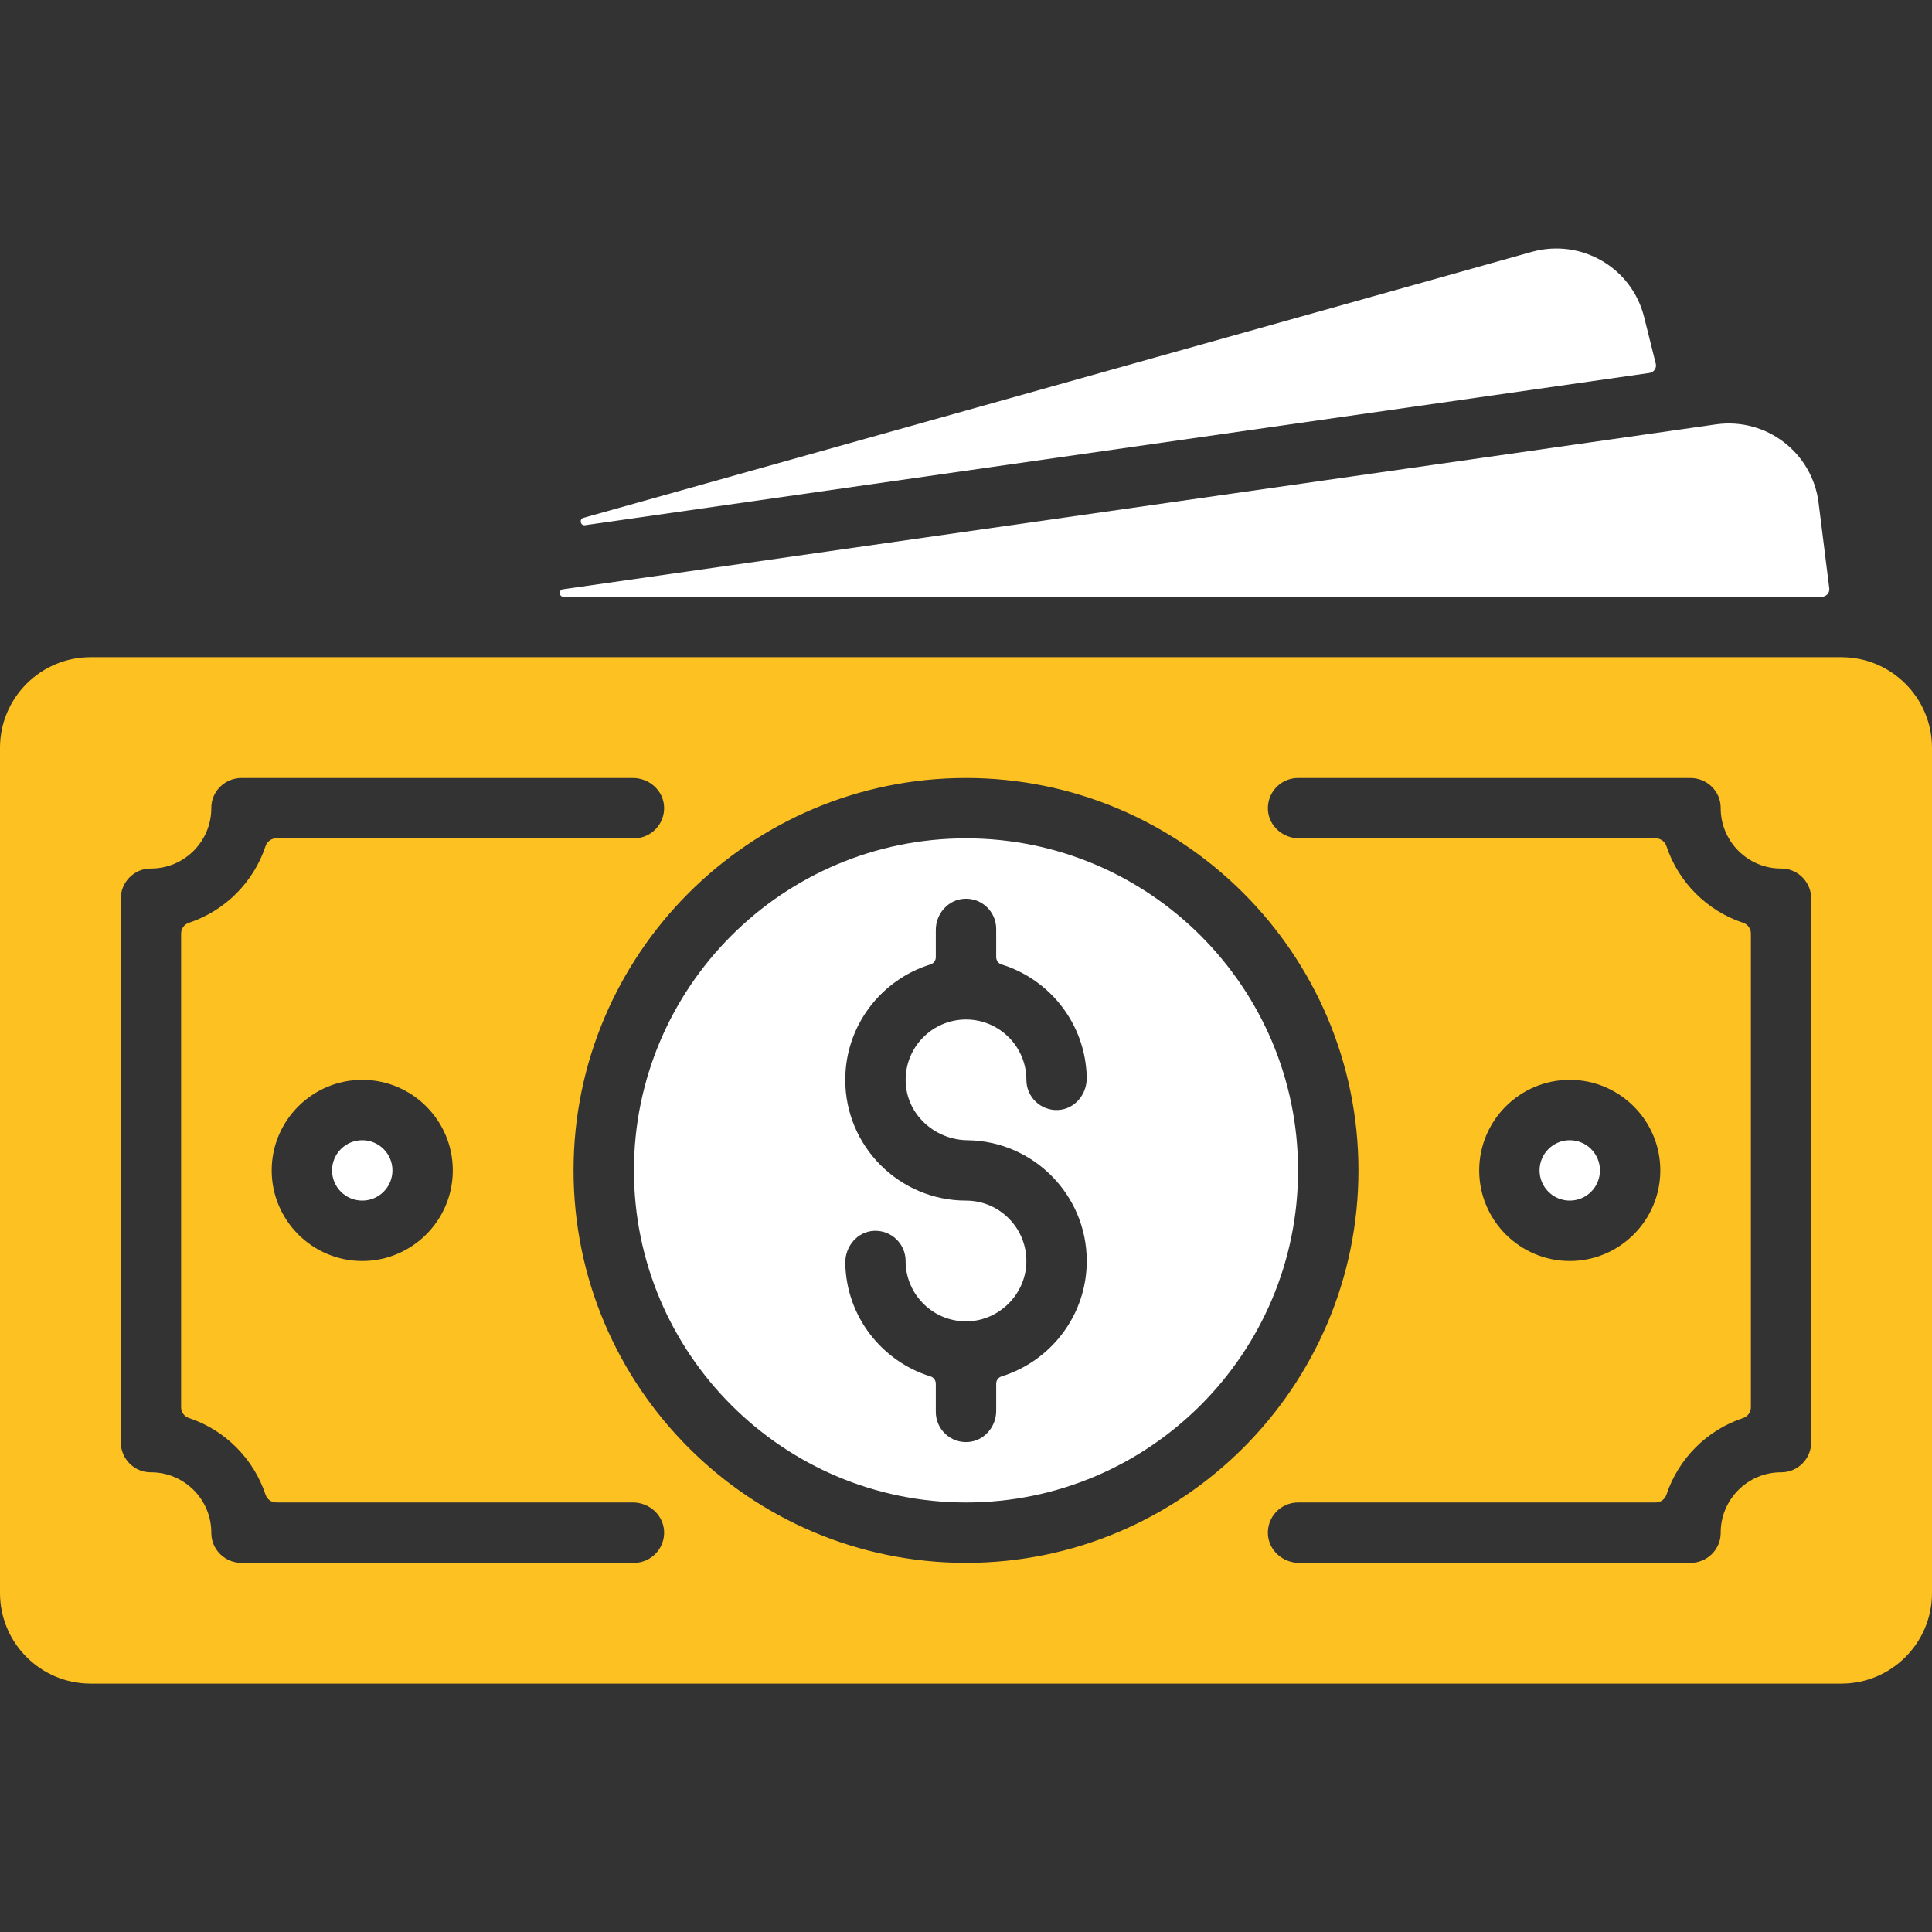
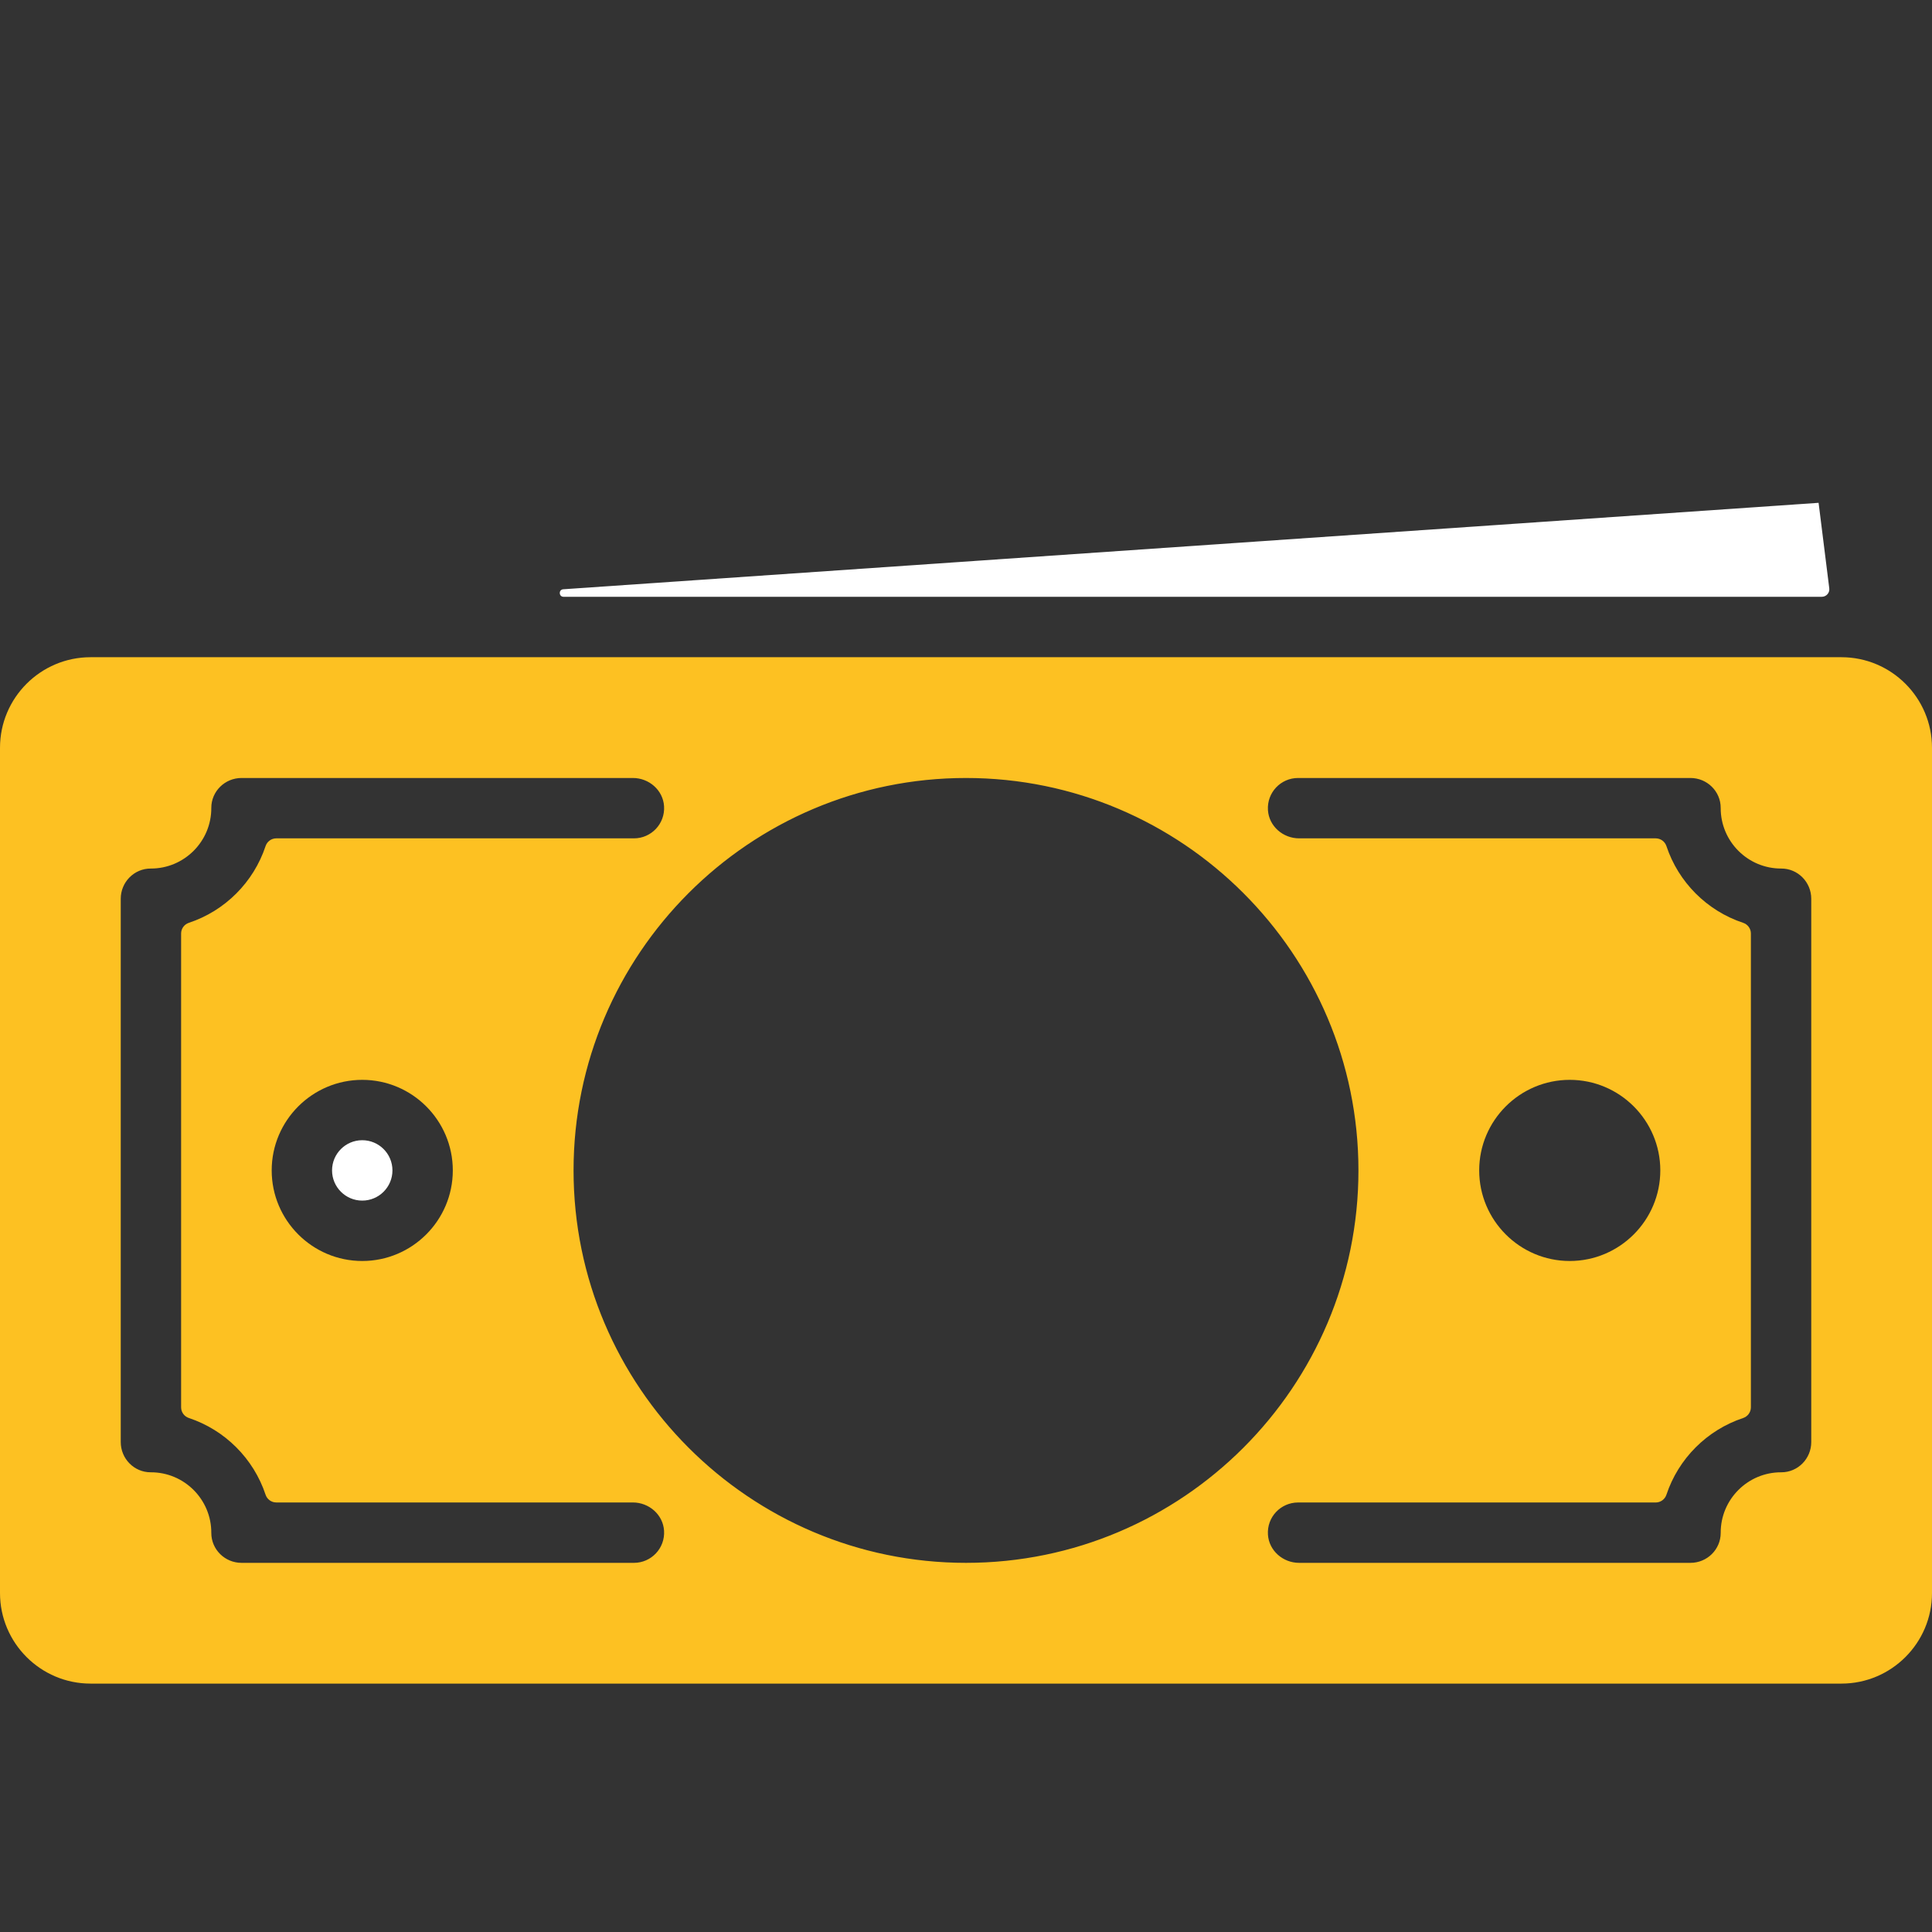
<svg xmlns="http://www.w3.org/2000/svg" width="70" height="70" viewBox="0 0 70 70" fill="none">
  <rect x="0" y="0" width="70" height="70" fill="#333333" stroke="none" />
  <path d="M13.125 43.5C13.729 43.5 14.219 43.01 14.219 42.406C14.219 41.802 13.729 41.312 13.125 41.312C12.521 41.312 12.031 41.802 12.031 42.406C12.031 43.01 12.521 43.5 13.125 43.5Z" fill="white" />
-   <path d="M35 30.375C28.366 30.375 22.969 35.772 22.969 42.406C22.969 49.04 28.366 54.438 35 54.438C41.634 54.438 47.031 49.04 47.031 42.406C47.031 35.772 41.634 30.375 35 30.375ZM35.054 41.313C37.441 41.342 39.375 43.293 39.375 45.688C39.375 47.65 38.076 49.315 36.292 49.868C36.176 49.904 36.094 50.008 36.094 50.131V51.119C36.094 51.701 35.654 52.21 35.073 52.248C34.436 52.289 33.906 51.785 33.906 51.156V50.135C33.906 50.015 33.83 49.905 33.715 49.87C31.953 49.328 30.662 47.699 30.626 45.77C30.614 45.161 31.062 44.621 31.67 44.595C32.296 44.568 32.812 45.068 32.812 45.688C32.812 46.928 33.851 47.931 35.105 47.873C36.217 47.82 37.133 46.905 37.185 45.792C37.244 44.539 36.241 43.5 35 43.5C32.587 43.5 30.625 41.537 30.625 39.125C30.625 37.162 31.924 35.497 33.707 34.945C33.824 34.909 33.906 34.804 33.906 34.682V33.694C33.906 33.111 34.346 32.603 34.927 32.565C35.564 32.523 36.094 33.028 36.094 33.656V34.677C36.094 34.798 36.17 34.907 36.285 34.943C38.047 35.485 39.338 37.113 39.374 39.043C39.385 39.651 38.938 40.191 38.33 40.218C37.704 40.245 37.188 39.745 37.188 39.125C37.188 37.919 36.206 36.938 35 36.938C33.786 36.938 32.8 37.932 32.813 39.148C32.825 40.356 33.847 41.298 35.054 41.313Z" fill="white" />
  <path d="M66.719 23.812H3.281C1.472 23.812 0 25.285 0 27.094V57.719C0 59.528 1.472 61 3.281 61H66.719C68.528 61 70 59.528 70 57.719V27.094C70 25.284 68.528 23.812 66.719 23.812ZM22.969 56.625H8.75C8.149 56.625 7.654 56.14 7.656 55.539C7.661 54.327 6.673 53.339 5.461 53.344C4.86 53.346 4.375 52.851 4.375 52.25V32.562C4.375 31.962 4.86 31.467 5.461 31.469C6.673 31.473 7.661 30.486 7.656 29.273C7.654 28.672 8.149 28.188 8.75 28.188H22.931C23.514 28.188 24.022 28.627 24.06 29.208C24.102 29.845 23.597 30.375 22.969 30.375H10.011C9.834 30.375 9.678 30.488 9.622 30.656C9.188 31.965 8.152 33.001 6.844 33.435C6.676 33.49 6.562 33.646 6.562 33.823V50.989C6.562 51.166 6.676 51.322 6.844 51.377C8.152 51.812 9.188 52.848 9.622 54.156C9.678 54.324 9.834 54.437 10.011 54.437H22.931C23.514 54.437 24.022 54.877 24.06 55.458C24.102 56.095 23.597 56.625 22.969 56.625ZM16.406 42.406C16.406 44.215 14.934 45.688 13.125 45.688C11.316 45.688 9.844 44.215 9.844 42.406C9.844 40.597 11.316 39.125 13.125 39.125C14.934 39.125 16.406 40.597 16.406 42.406ZM35 56.625C27.16 56.625 20.781 50.246 20.781 42.406C20.781 34.566 27.16 28.188 35 28.188C42.84 28.188 49.219 34.566 49.219 42.406C49.219 50.246 42.84 56.625 35 56.625ZM65.625 52.25C65.625 52.851 65.14 53.346 64.539 53.344C63.327 53.339 62.339 54.327 62.344 55.539C62.346 56.14 61.851 56.625 61.25 56.625H47.069C46.486 56.625 45.978 56.185 45.94 55.604C45.898 54.967 46.403 54.438 47.031 54.438H59.989C60.166 54.438 60.322 54.324 60.378 54.156C60.812 52.848 61.848 51.812 63.156 51.378C63.324 51.322 63.438 51.166 63.438 50.989V33.823C63.438 33.646 63.324 33.49 63.156 33.435C61.848 33.001 60.812 31.965 60.378 30.656C60.322 30.489 60.166 30.375 59.989 30.375H47.069C46.486 30.375 45.978 29.935 45.94 29.354C45.899 28.717 46.403 28.188 47.031 28.188H61.25C61.851 28.188 62.346 28.672 62.344 29.273C62.34 30.486 63.327 31.473 64.539 31.469C65.14 31.467 65.625 31.962 65.625 32.562V52.25H65.625ZM53.594 42.406C53.594 40.597 55.066 39.125 56.875 39.125C58.684 39.125 60.156 40.597 60.156 42.406C60.156 44.215 58.684 45.688 56.875 45.688C55.066 45.688 53.594 44.215 53.594 42.406Z" fill="#FDC122" />
-   <path d="M56.875 43.5C57.479 43.5 57.969 43.01 57.969 42.406C57.969 41.802 57.479 41.312 56.875 41.312C56.271 41.312 55.781 41.802 55.781 42.406C55.781 43.01 56.271 43.5 56.875 43.5Z" fill="white" />
-   <path d="M65.891 18.218C65.666 16.41 64.009 15.123 62.181 15.375L20.399 21.351C20.231 21.375 20.248 21.623 20.418 21.623H66.007C66.171 21.623 66.299 21.479 66.278 21.316L65.891 18.218Z" fill="white" />
-   <path d="M59.766 13.513C59.926 13.49 60.031 13.333 59.991 13.176L59.57 11.489C59.127 9.711 57.315 8.637 55.523 9.119L21.14 18.762C20.976 18.808 21.027 19.053 21.196 19.029C29.836 17.793 53.404 14.424 59.766 13.513Z" fill="white" />
+   <path d="M65.891 18.218L20.399 21.351C20.231 21.375 20.248 21.623 20.418 21.623H66.007C66.171 21.623 66.299 21.479 66.278 21.316L65.891 18.218Z" fill="white" />
</svg>